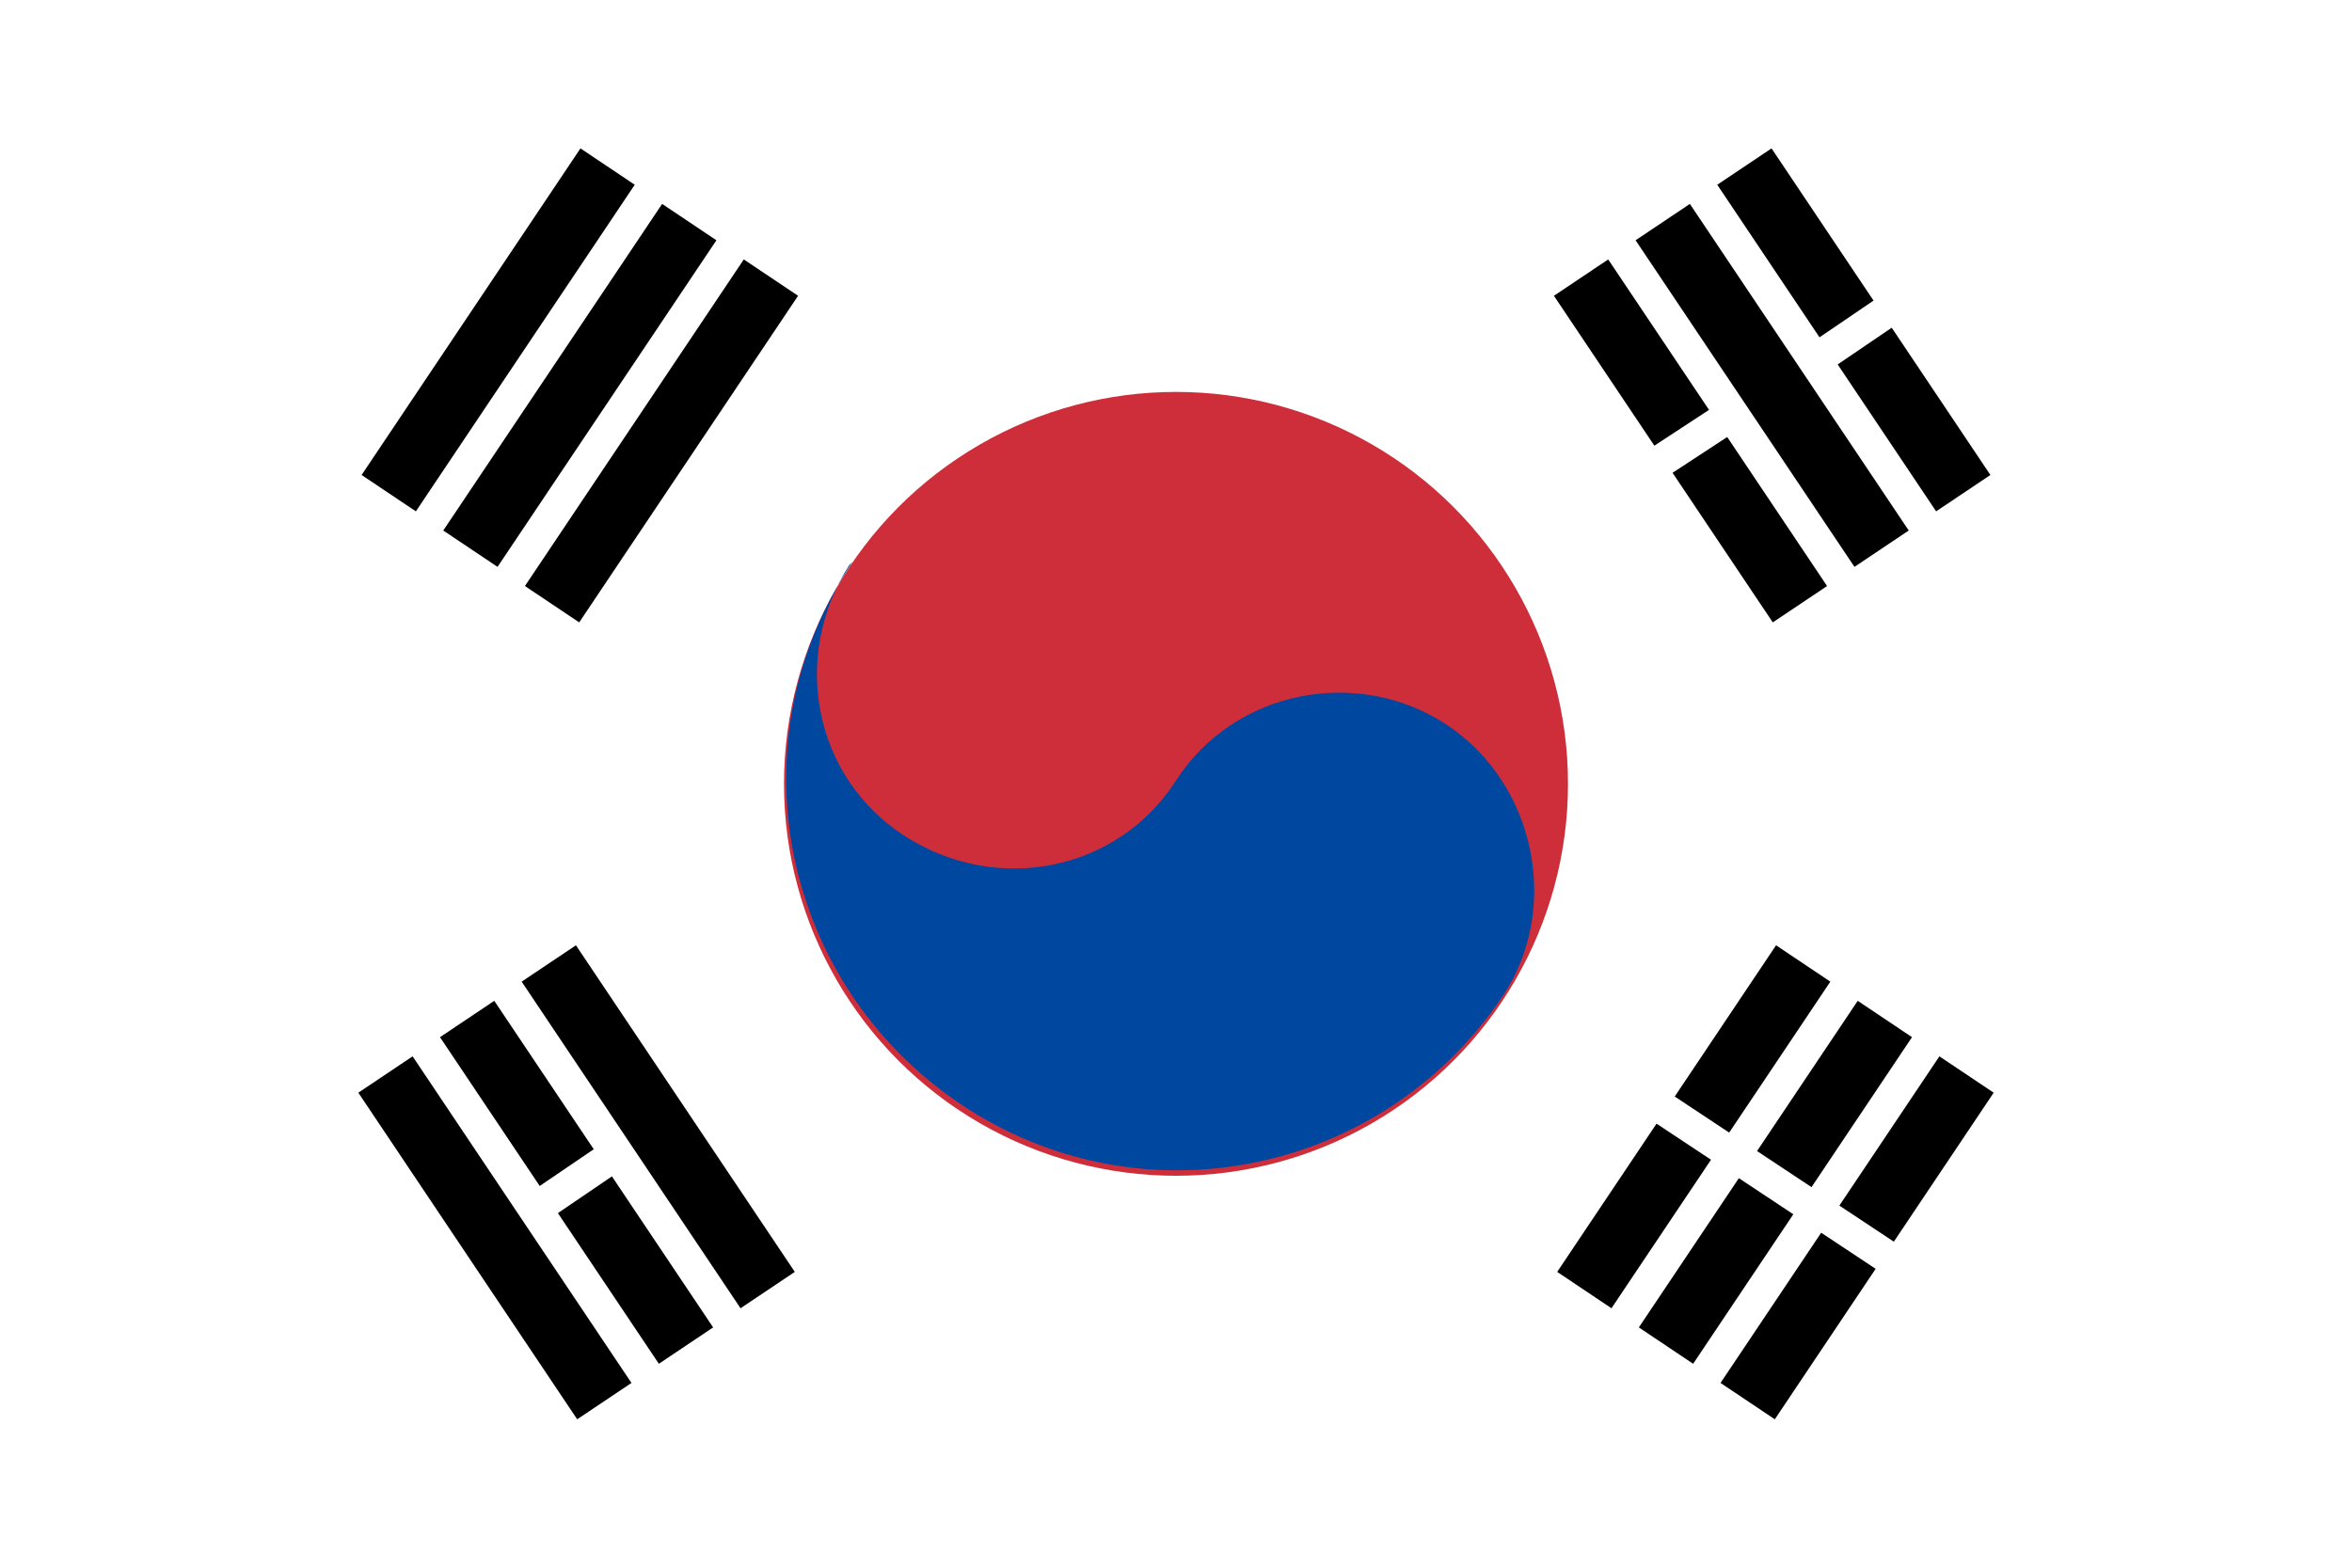
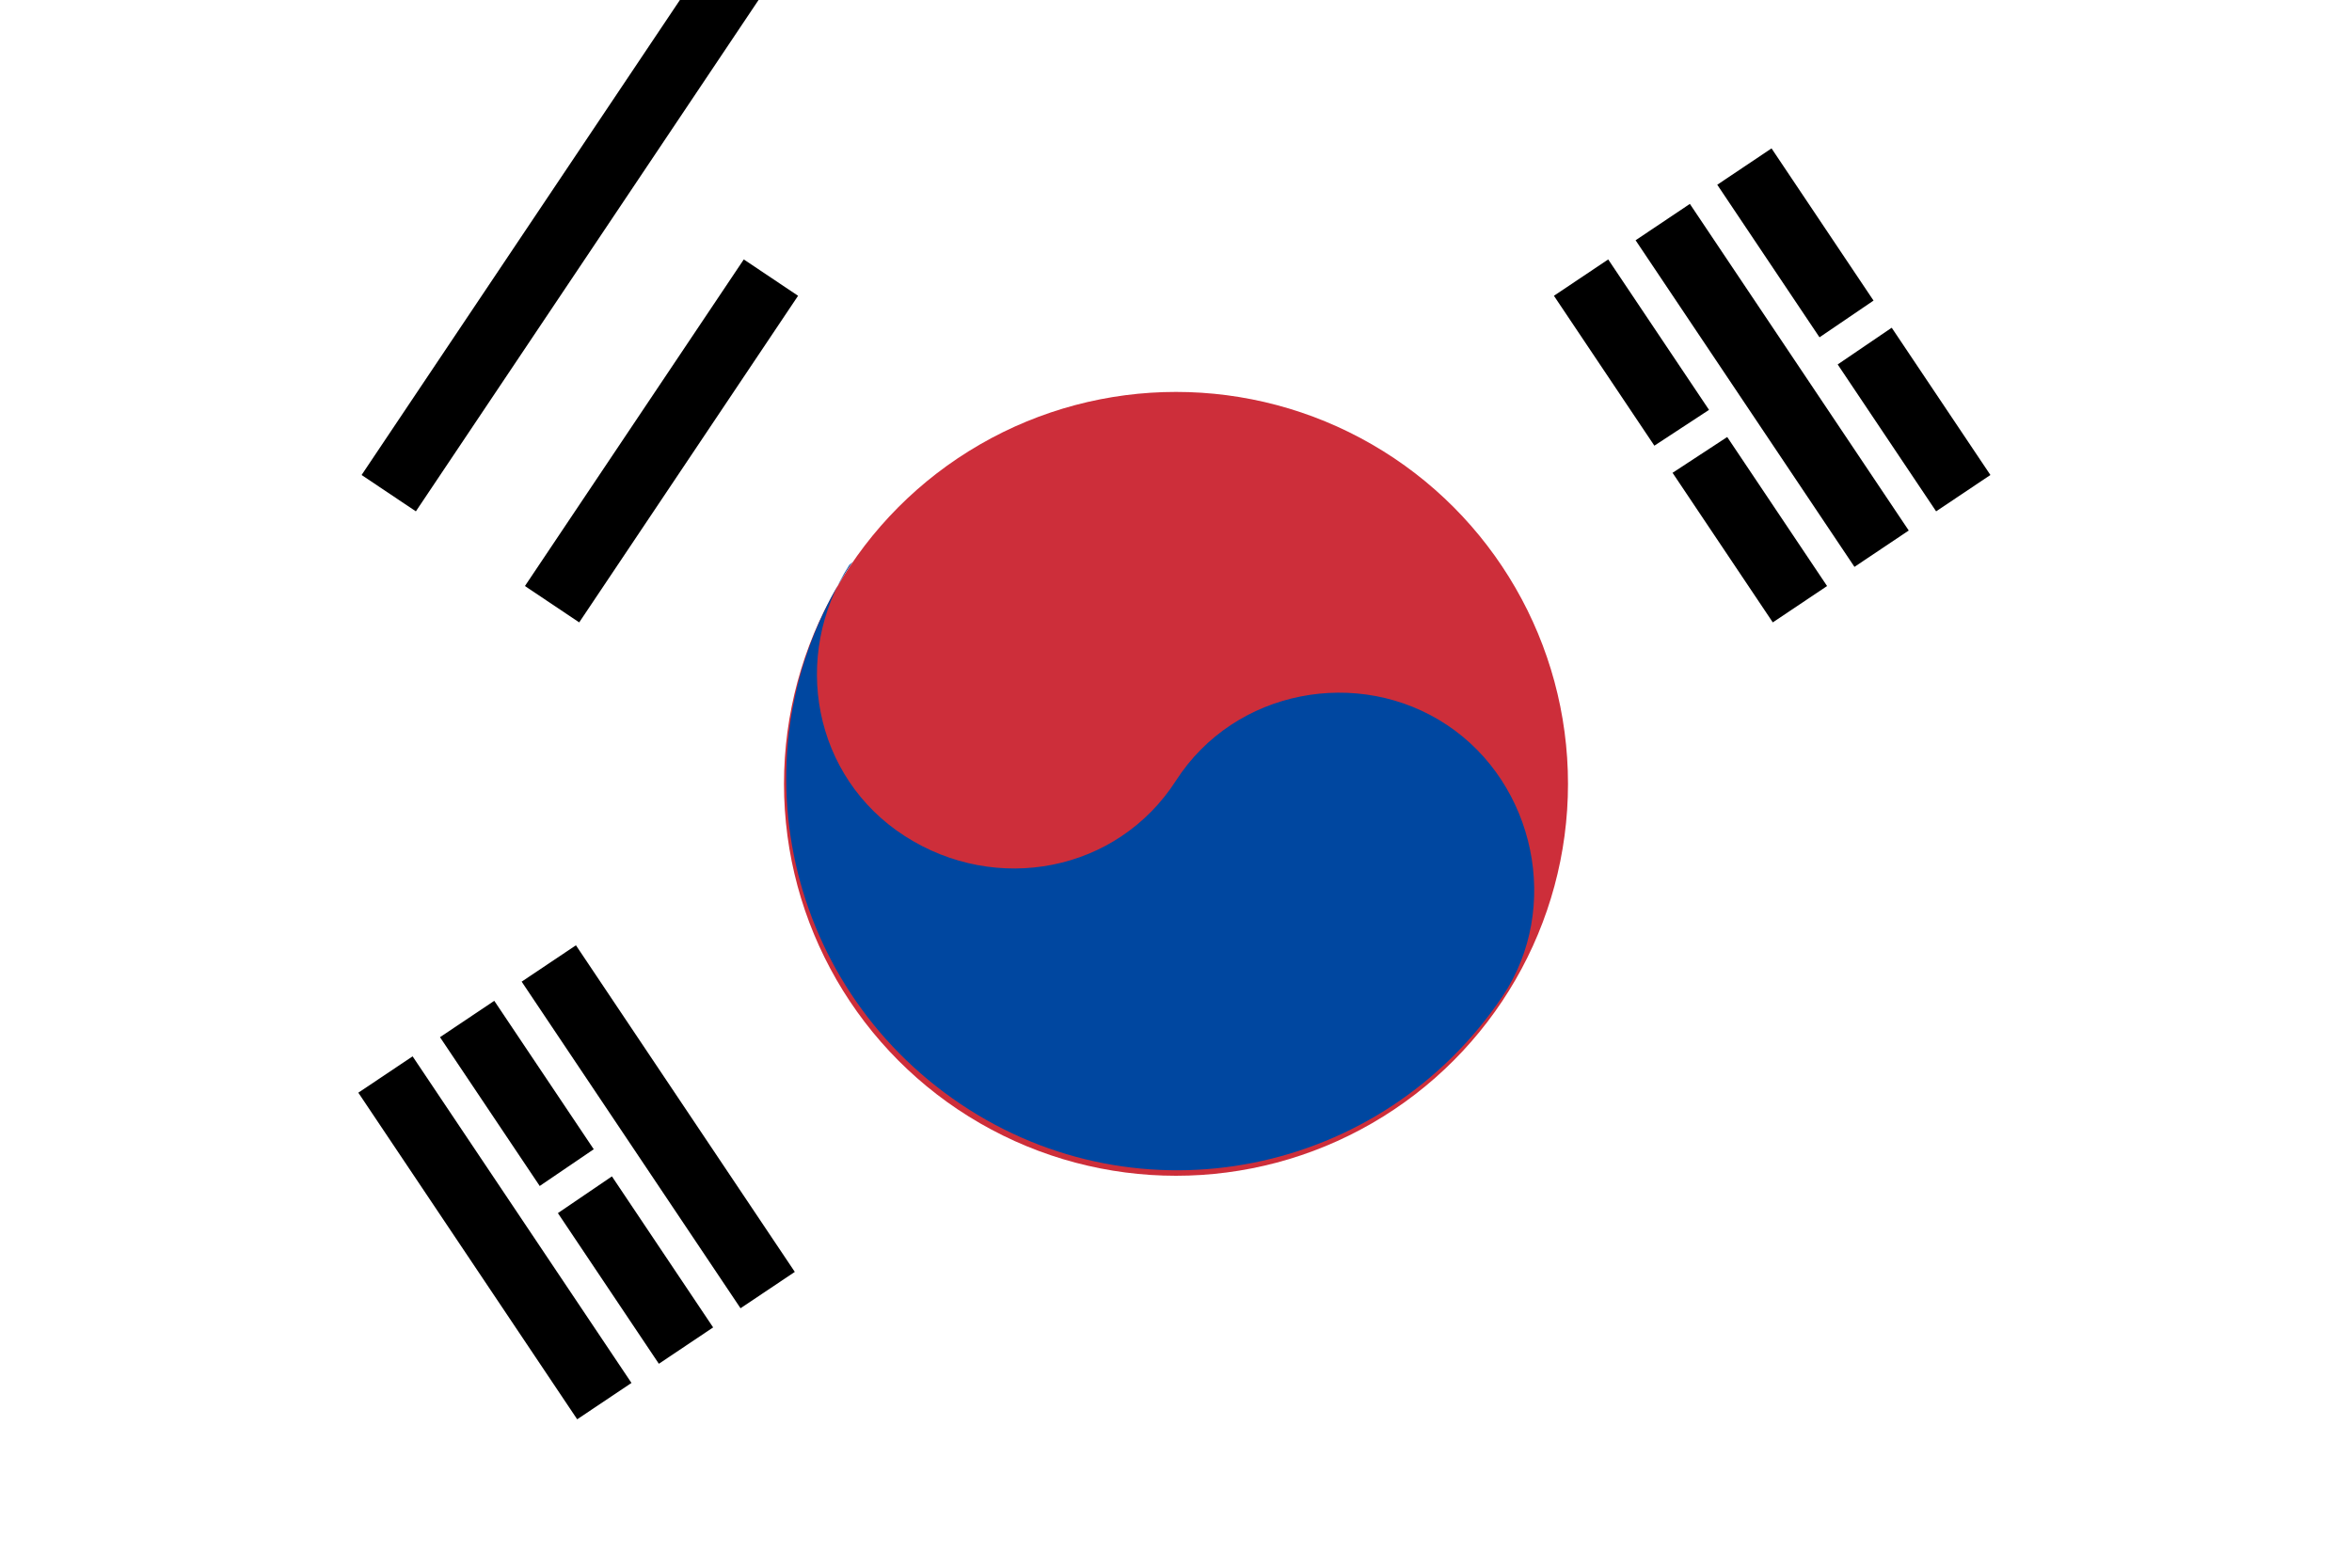
<svg xmlns="http://www.w3.org/2000/svg" viewBox="0 0 72 48" version="1.1" data-sanitized-data-name="Layer 1" data-name="Layer 1" id="Layer_1">
  <defs>
    <style>
      .cls-1 {
        fill: #cd2e3a;
      }

      .cls-1, .cls-2, .cls-3 {
        stroke-width: 0px;
      }

      .cls-4 {
        stroke-width: 2px;
      }

      .cls-4, .cls-5, .cls-6, .cls-7 {
        fill: #000;
      }

      .cls-4, .cls-6 {
        stroke: #000;
      }

      .cls-4, .cls-7 {
        stroke-miterlimit: 4;
      }

      .cls-5 {
        stroke-width: 1px;
      }

      .cls-5, .cls-6 {
        stroke-miterlimit: 4;
      }

      .cls-5, .cls-7 {
        stroke: #fff;
      }

      .cls-2 {
        fill: #0047a0;
      }

      .cls-3 {
        fill: #fff;
      }

      .cls-6 {
        stroke-width: 2px;
      }

      .cls-7 {
        stroke-width: 1px;
      }
    </style>
  </defs>
  <path d="M0,0h72v48H0V0Z" class="cls-3" />
  <g>
    <g id="b">
-       <path d="M11.9,15.1l6.7-10M14.4,16.8l6.7-10M16.9,18.5l6.7-10" class="cls-6" id="a" />
-       <path d="M48.5,39.5l6.7-10M51,41.2l6.7-10M53.5,42.9l6.7-10" class="cls-6" data-sanitized-data-name="a" data-name="a" id="a-2" />
+       <path d="M11.9,15.1l6.7-10l6.7-10M16.9,18.5l6.7-10" class="cls-6" id="a" />
    </g>
    <path d="M50.1,33.4l8.3,5.5" class="cls-5" />
    <circle r="12" cy="24" cx="36" class="cls-1" />
    <path d="M26,17.3c-1.8,2.8-1.1,6.5,1.7,8.3s6.5,1.1,8.3-1.7,5.6-3.5,8.3-1.7,3.5,5.6,1.7,8.3c-3.7,5.5-11.1,7-16.6,3.3s-7-11.1-3.3-16.6Z" class="cls-2" />
  </g>
  <g>
    <g data-sanitized-data-name="b" data-name="b" id="b-2">
      <path d="M18.5,42.9l-6.7-10M21,41.2l-6.7-10M23.5,39.5l-6.7-10" class="cls-4" data-sanitized-data-name="a" data-name="a" id="a-3" />
      <path d="M55.1,18.5l-6.7-10M57.6,16.8l-6.7-10M60.1,15.1l-6.7-10" class="cls-4" data-sanitized-data-name="a" data-name="a" id="a-4" />
    </g>
    <path d="M16.4,37l2.5-1.7M50.1,14.6l2.9-1.9M55.6,11l2.5-1.7" class="cls-7" />
  </g>
</svg>